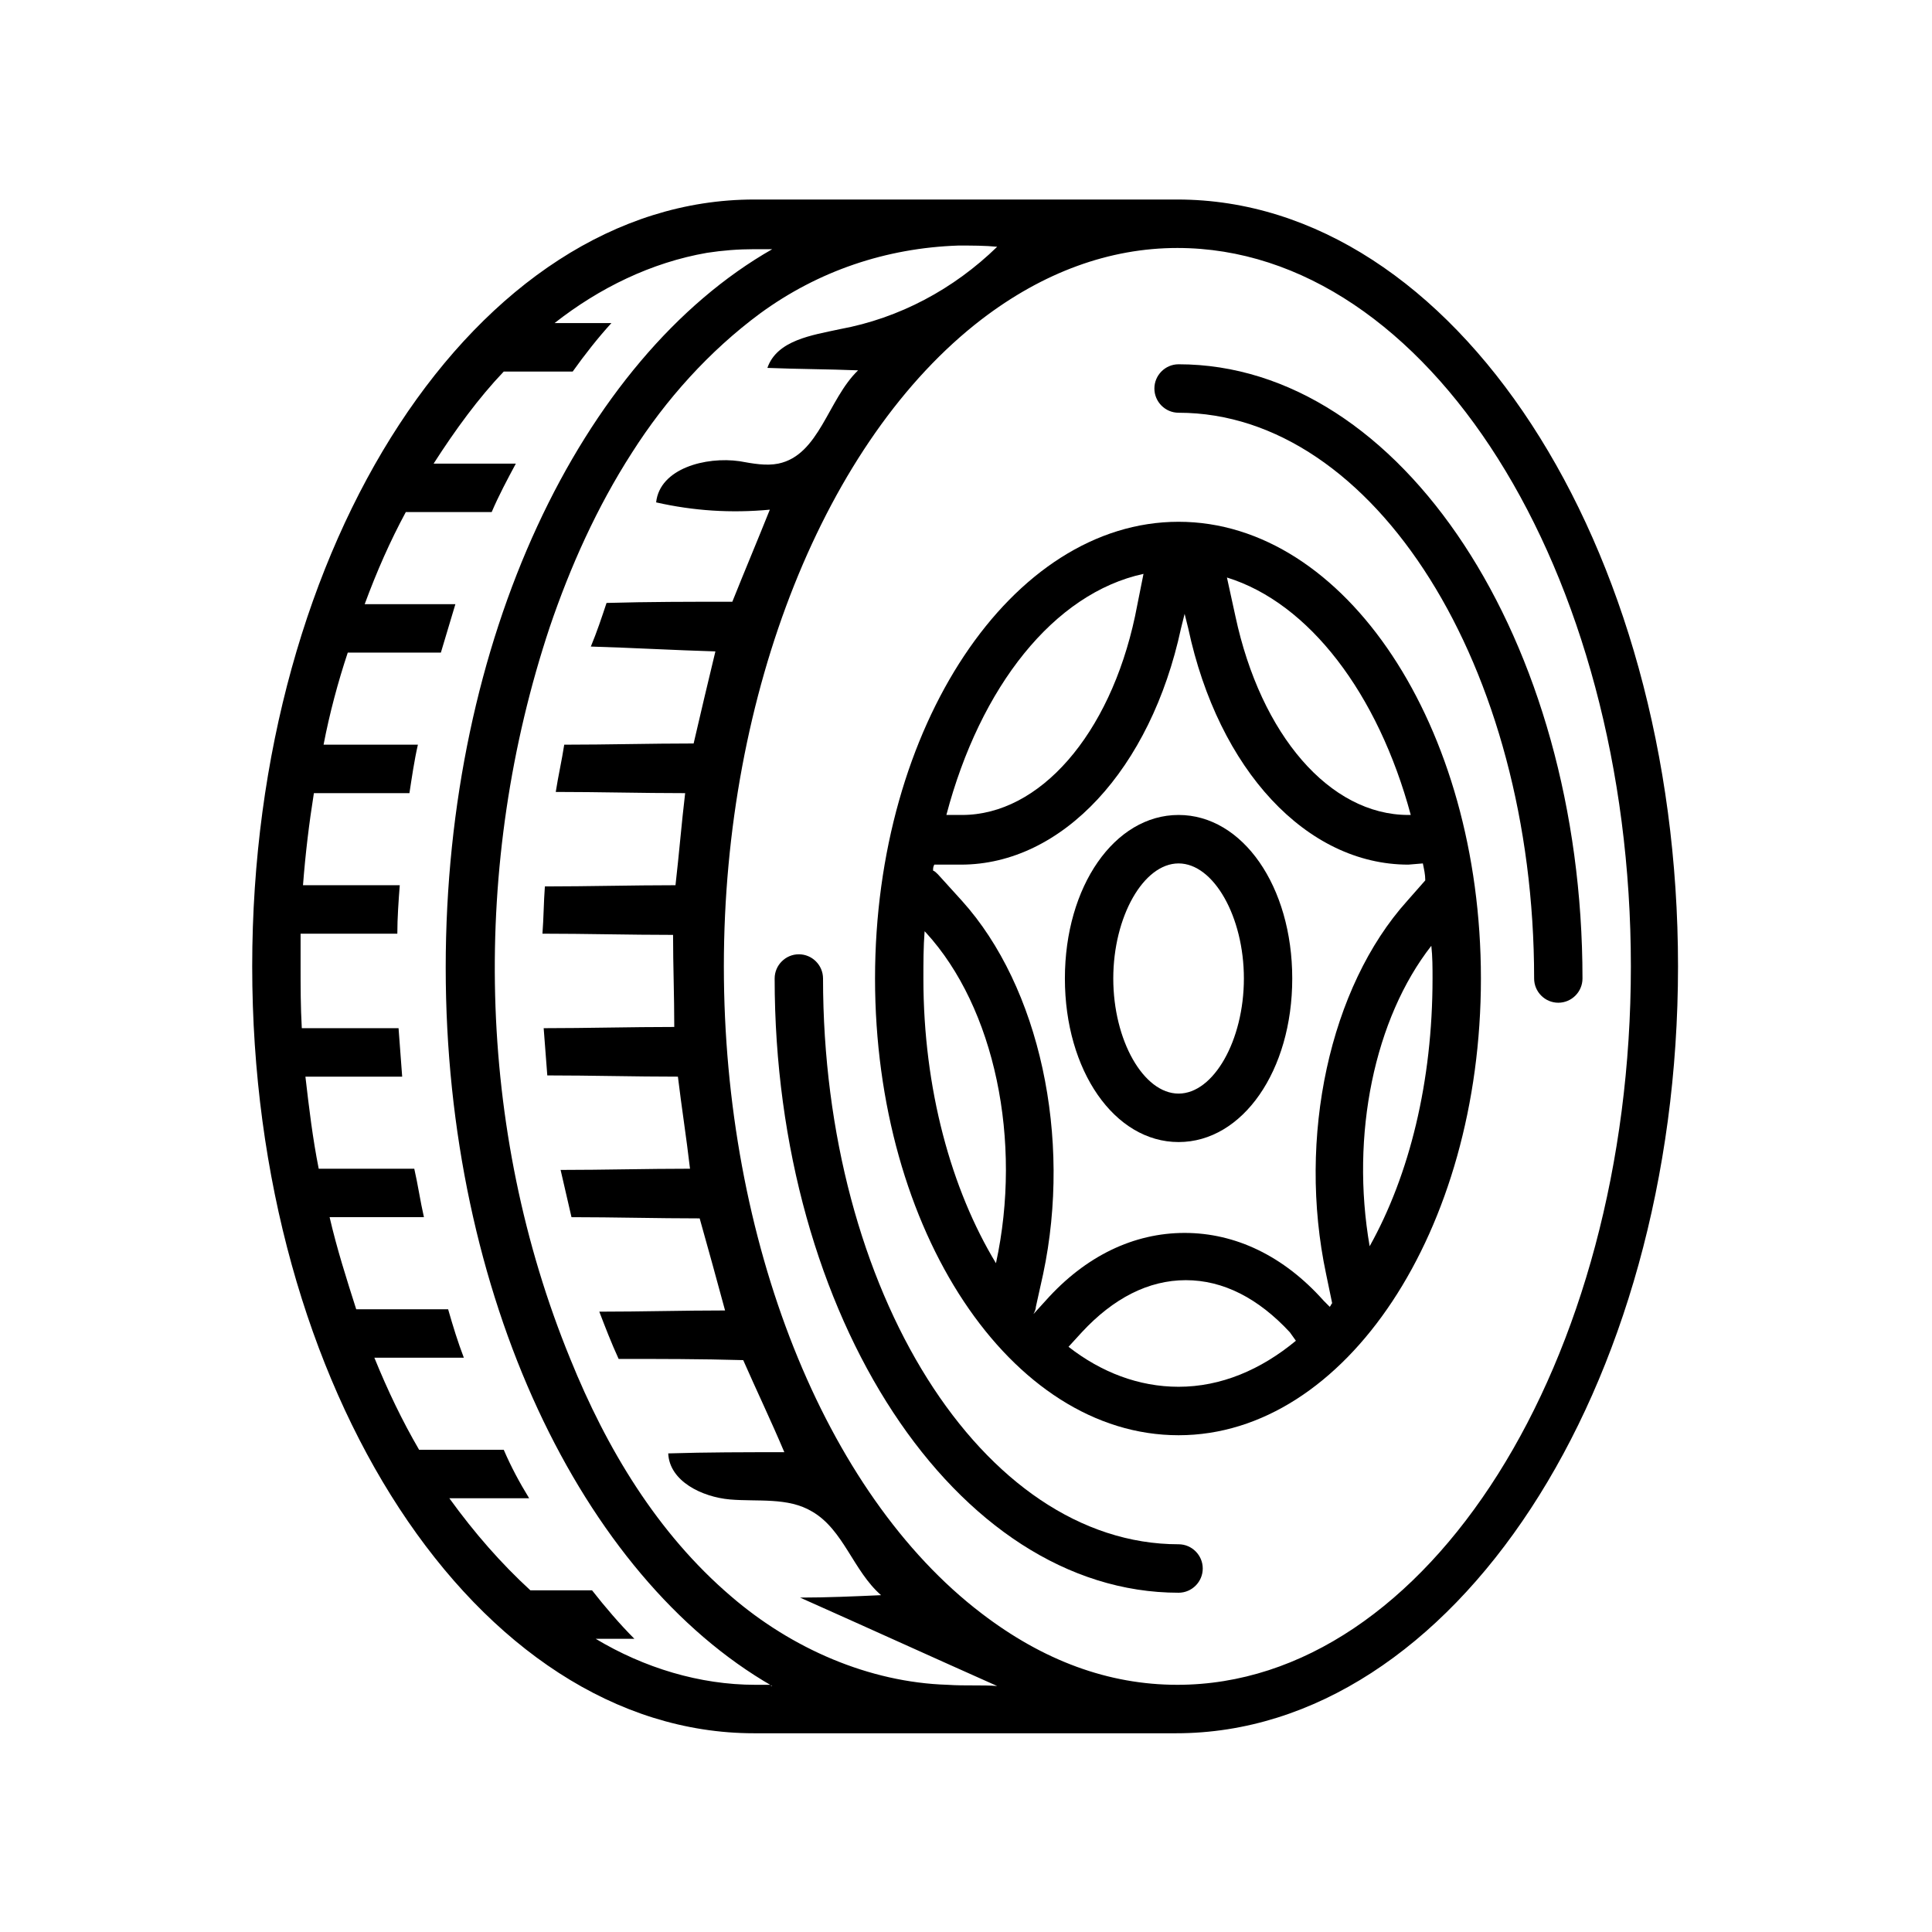
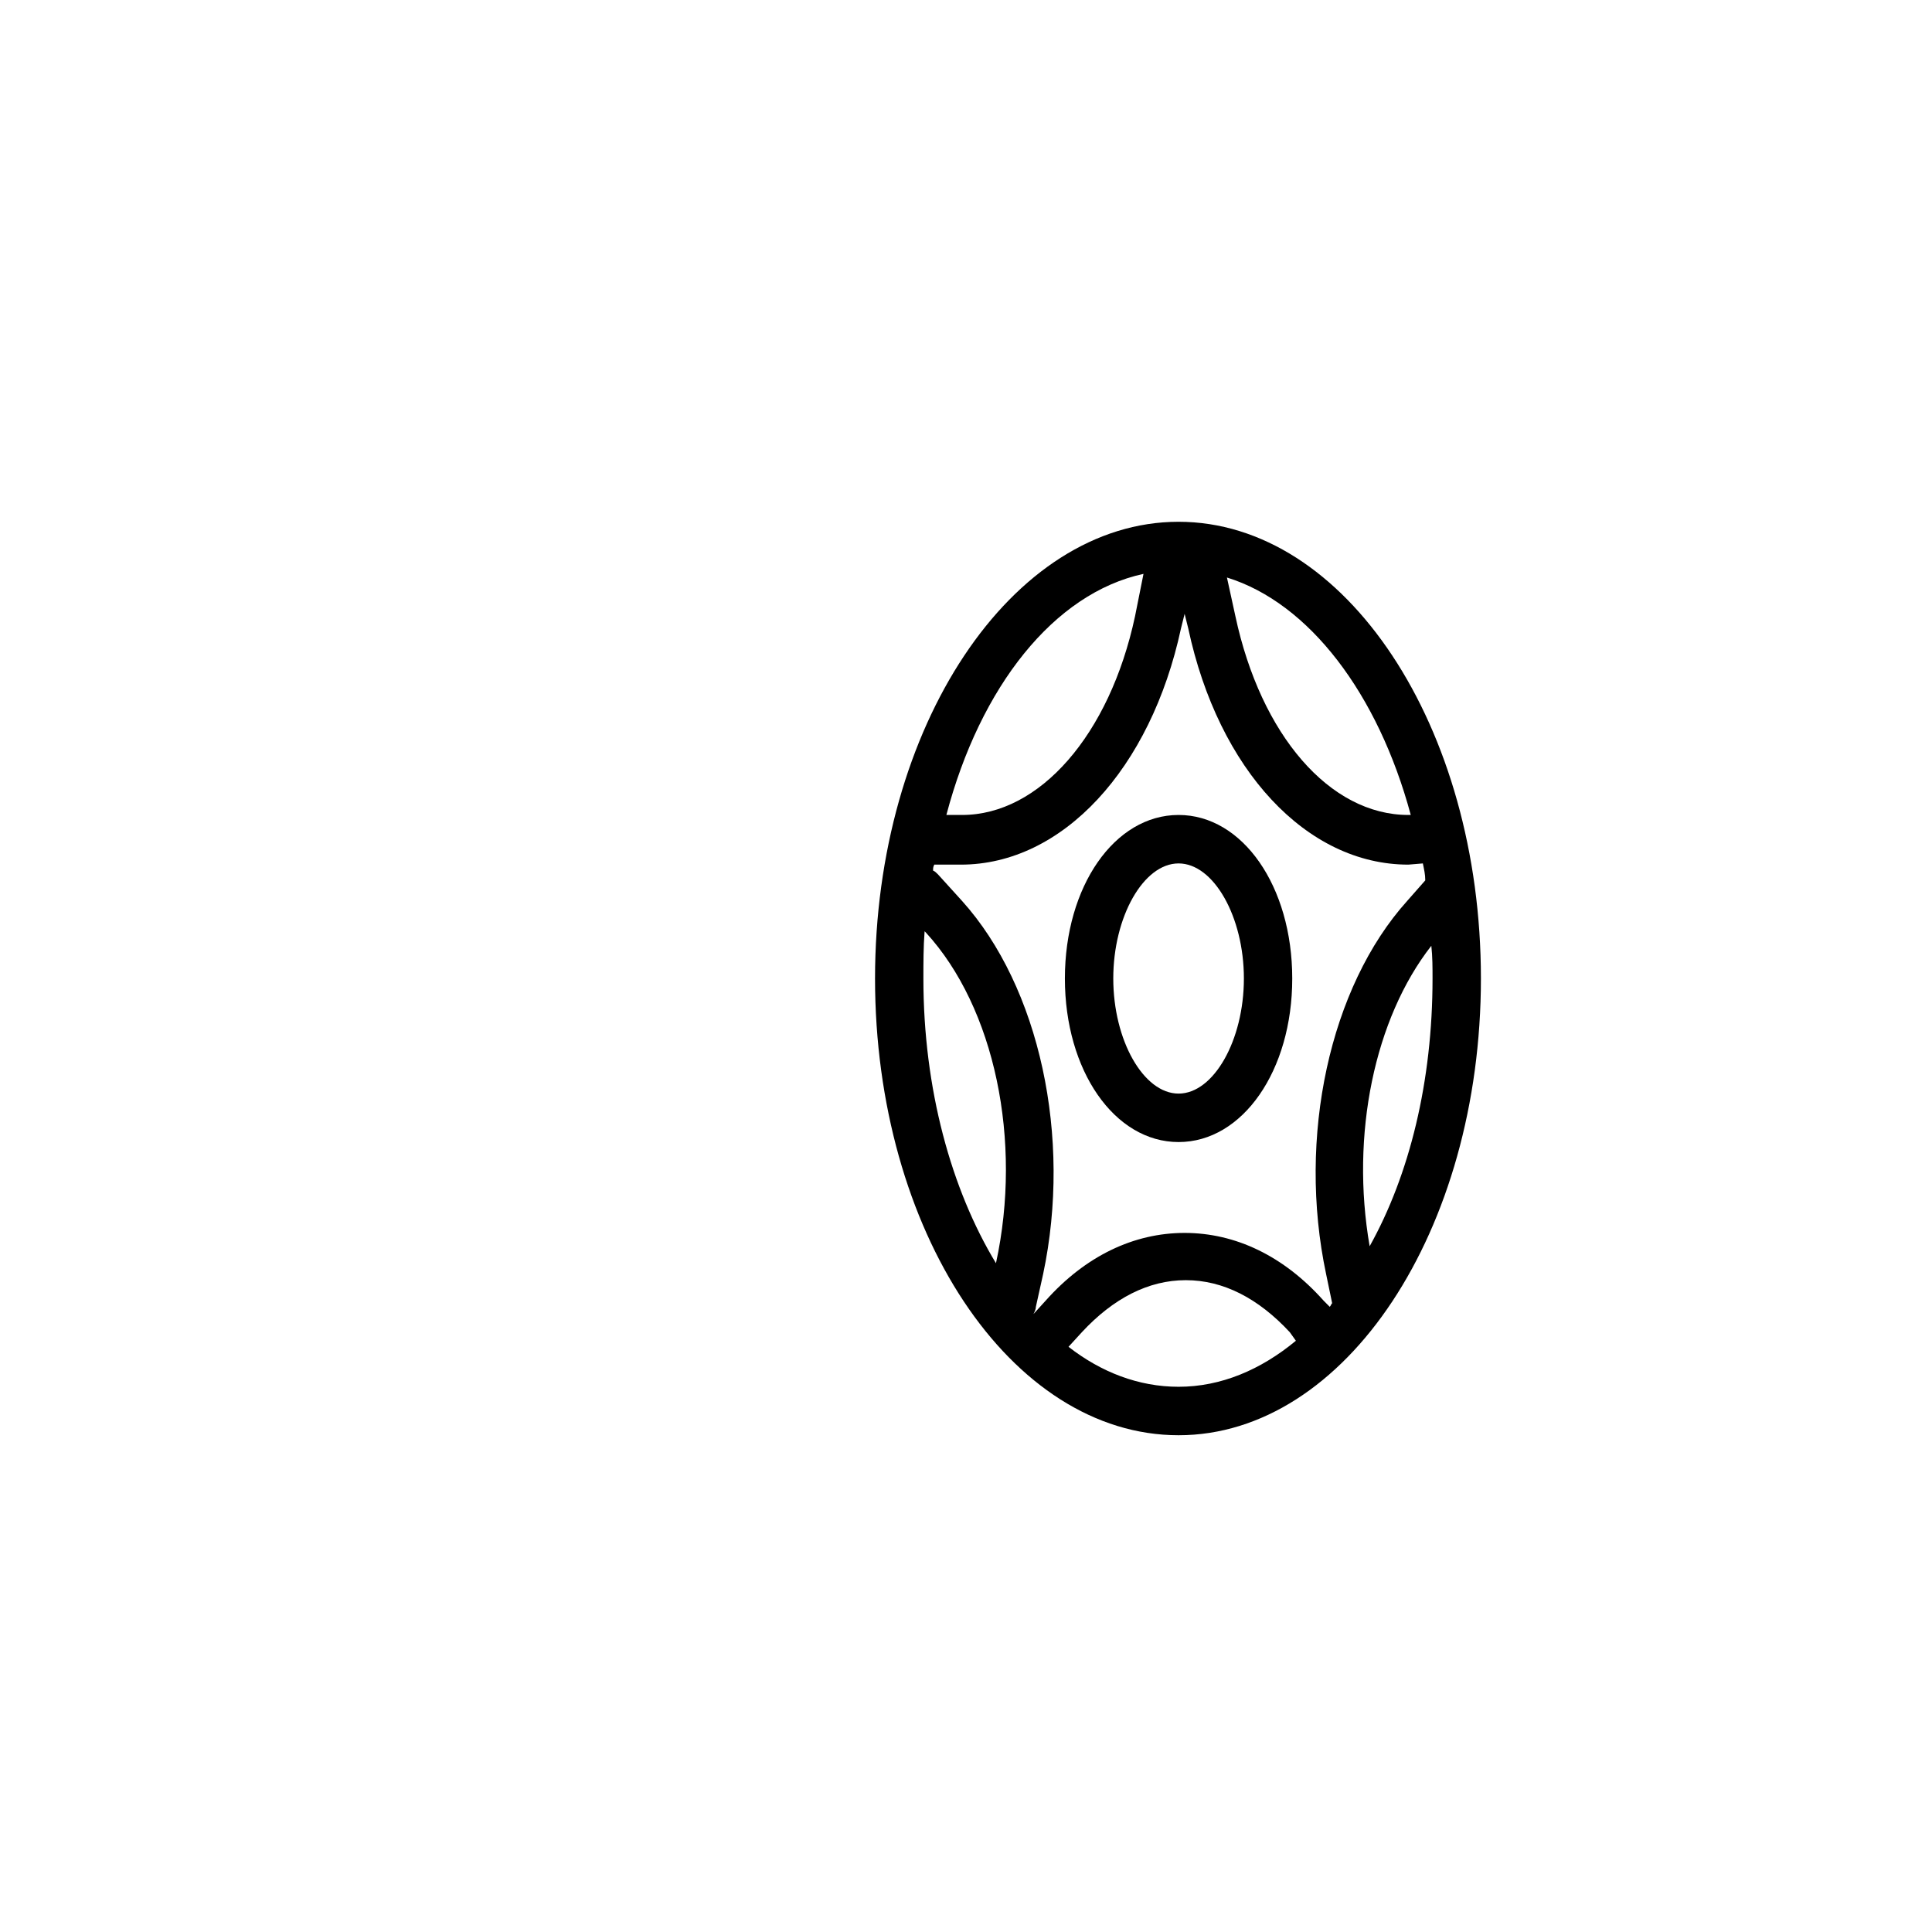
<svg xmlns="http://www.w3.org/2000/svg" width="500" viewBox="0 0 375 375" height="500" preserveAspectRatio="xMidYMid meet">
  <defs>
    <clipPath id="7a597e3e57">
-       <path d="M 48.953 38.328 L 325.703 38.328 L 325.703 336.828 L 48.953 336.828 Z M 48.953 38.328 " clip-rule="nonzero" />
-     </clipPath>
+       </clipPath>
  </defs>
  <g clip-path="url(#7a597e3e57)">
-     <path fill="#000000" d="M 228.527 38.727 L 146.367 38.727 C 92.613 38.727 48.953 105.508 48.953 187.578 C 48.953 269.645 92.613 336.426 146.367 336.426 L 228.289 336.426 C 282.043 336.426 325.703 269.645 325.703 187.578 C 325.703 105.508 282.277 38.727 228.527 38.727 Z M 149.656 327.02 L 146.605 327.02 C 135.805 327.02 125.008 323.727 115.617 318.086 L 123.129 318.086 C 120.312 315.262 117.496 311.973 114.914 308.68 L 102.945 308.68 C 97.309 303.504 92.145 297.625 87.215 290.809 L 102.707 290.809 C 100.832 287.75 99.188 284.691 97.777 281.402 L 81.348 281.402 C 78.062 275.758 75.246 269.879 72.664 263.531 L 90.031 263.531 C 88.859 260.473 87.922 257.414 86.98 254.125 L 69.141 254.125 C 67.266 248.246 65.387 242.367 63.977 236.254 L 82.285 236.254 C 81.582 233.195 81.113 229.902 80.41 226.848 L 61.863 226.848 C 60.691 220.969 59.988 215.09 59.281 208.977 L 78.062 208.977 C 77.828 205.918 77.594 202.625 77.359 199.57 L 58.578 199.57 C 58.344 195.336 58.344 191.574 58.344 187.578 C 58.344 185.461 58.344 183.344 58.344 181.227 L 77.121 181.227 C 77.121 178.172 77.359 174.879 77.594 171.82 L 58.812 171.82 C 59.281 165.707 59.988 159.828 60.926 153.949 L 79.469 153.949 C 79.941 150.895 80.41 147.602 81.113 144.543 L 62.805 144.543 C 63.977 138.43 65.621 132.316 67.5 126.672 L 85.574 126.672 C 86.512 123.617 87.449 120.324 88.391 117.266 L 70.785 117.266 C 73.133 110.918 75.715 105.039 78.766 99.395 L 95.434 99.395 C 96.84 96.102 98.484 93.047 100.125 89.988 L 84.164 89.988 C 88.391 83.406 92.852 77.289 97.777 72.117 L 111.16 72.117 C 113.508 68.824 116.09 65.535 118.672 62.711 L 107.637 62.711 C 116.324 55.891 126.418 50.953 137.215 49.074 C 140.266 48.602 143.316 48.367 146.367 48.367 L 149.891 48.367 C 112.801 69.531 86.512 124.086 86.512 187.812 C 86.512 251.535 113.035 306.094 149.891 327.254 L 149.656 327.254 Z M 183.926 327.02 C 168.668 326.551 153.645 319.965 141.91 309.855 C 127.59 297.625 117.73 281.168 110.691 263.766 C 92.379 219.086 91.441 167.59 106.699 121.734 C 110.691 109.977 115.855 98.453 122.66 87.871 C 129.234 77.527 137.684 68.121 147.543 60.832 C 158.809 52.602 171.953 48.133 186.039 47.66 C 188.621 47.66 191.203 47.66 193.551 47.898 C 185.102 56.129 174.535 61.77 163.035 63.887 C 157.637 65.062 150.828 66.004 148.949 71.41 C 154.82 71.648 160.688 71.648 166.555 71.883 C 160.688 77.527 159.043 88.344 151.062 89.988 C 148.715 90.461 146.133 89.988 143.551 89.52 C 136.98 88.578 128.059 90.93 127.355 97.512 C 134.633 99.16 141.91 99.629 149.422 98.926 C 147.074 104.805 144.492 110.918 142.145 116.797 C 133.93 116.797 125.945 116.797 117.73 117.031 C 116.793 119.852 115.855 122.676 114.68 125.496 C 122.66 125.73 130.875 126.203 138.859 126.438 C 137.449 132.316 136.039 138.195 134.633 144.309 C 126.184 144.309 117.965 144.543 109.516 144.543 C 109.047 147.602 108.344 150.656 107.871 153.715 C 116.324 153.715 124.539 153.949 132.988 153.949 C 132.285 159.828 131.816 165.707 131.113 171.82 C 122.66 171.82 114.211 172.055 105.762 172.055 C 105.527 175.113 105.527 178.172 105.289 181.227 C 113.742 181.227 122.191 181.461 130.641 181.461 C 130.641 187.34 130.875 193.219 130.875 199.332 C 122.426 199.332 113.977 199.57 105.527 199.57 C 105.762 202.625 105.996 205.684 106.23 208.738 C 114.68 208.738 123.129 208.977 131.582 208.977 C 132.285 214.855 133.223 220.73 133.93 226.848 C 125.477 226.848 117.262 227.082 108.812 227.082 C 109.516 230.137 110.219 233.195 110.926 236.254 C 119.141 236.254 127.59 236.488 135.805 236.488 C 137.449 242.367 139.094 248.246 140.734 254.359 C 132.52 254.359 124.539 254.594 116.324 254.594 C 117.496 257.652 118.672 260.707 120.078 263.766 C 128.059 263.766 136.039 263.766 144.258 264 C 146.84 269.879 149.656 275.758 152.238 281.871 C 144.727 281.871 137.215 281.871 129.703 282.105 C 129.938 287.516 136.277 290.57 141.676 291.043 C 147.074 291.512 152.941 290.57 157.637 293.395 C 163.738 296.922 165.617 304.918 171.016 309.621 C 165.852 309.855 160.453 310.09 155.289 310.09 C 167.965 315.734 180.875 321.613 193.551 327.254 C 190.734 327.02 187.445 327.254 183.926 327.02 Z M 228.527 327.02 C 215.145 327.02 202.469 322.316 190.5 313.145 C 159.984 289.867 140.5 240.719 140.5 187.578 C 140.5 134.434 160.219 85.285 190.5 62.008 C 202.469 52.836 215.379 48.133 228.527 48.133 C 277.113 48.133 316.551 110.684 316.551 187.578 C 316.551 264.469 277.113 327.02 228.527 327.02 Z M 228.527 327.02 " fill-opacity="1" fill-rule="nonzero" />
-   </g>
-   <path fill="#000000" d="M 228.762 299.742 C 190.734 299.742 159.75 250.598 159.75 189.926 C 159.75 187.34 157.637 185.227 155.055 185.227 C 152.473 185.227 150.359 187.34 150.359 189.926 C 150.359 255.535 185.57 309.148 228.762 309.148 C 231.344 309.148 233.453 307.031 233.453 304.445 C 233.453 301.859 231.344 299.742 228.762 299.742 Z M 228.762 299.742 " fill-opacity="1" fill-rule="nonzero" />
-   <path fill="#000000" d="M 228.762 70.707 C 226.18 70.707 224.066 72.824 224.066 75.41 C 224.066 77.996 226.18 80.113 228.762 80.113 C 266.785 80.113 297.773 129.492 297.773 189.926 C 297.773 192.516 299.883 194.629 302.465 194.629 C 305.047 194.629 307.16 192.516 307.16 189.926 C 307.16 124.32 271.949 70.707 228.762 70.707 Z M 228.762 70.707 " fill-opacity="1" fill-rule="nonzero" />
+     </g>
  <path fill="#000000" d="M 228.762 158.184 C 216.32 158.184 206.695 172.055 206.695 189.926 C 206.695 207.801 216.32 221.672 228.762 221.672 C 241.199 221.672 250.824 207.801 250.824 189.926 C 250.824 172.055 241.199 158.184 228.762 158.184 Z M 228.762 212.266 C 221.953 212.266 216.086 201.922 216.086 189.926 C 216.086 177.934 221.953 167.59 228.762 167.59 C 235.566 167.59 241.438 177.934 241.438 189.926 C 241.438 201.922 235.566 212.266 228.762 212.266 Z M 228.762 212.266 " fill-opacity="1" fill-rule="nonzero" />
  <path fill="#000000" d="M 228.762 101.277 C 196.367 101.277 169.844 141.016 169.844 189.926 C 169.844 238.84 196.133 278.578 228.762 278.578 C 261.152 278.578 287.445 238.84 287.445 189.926 C 287.445 141.016 261.152 101.277 228.762 101.277 Z M 221.953 111.387 L 220.309 119.617 C 215.379 142.664 201.766 158.184 186.742 158.184 L 183.691 158.184 C 190.266 133.258 204.582 115.148 221.953 111.387 Z M 193.316 245.188 C 184.629 230.844 179.23 211.328 179.23 189.926 C 179.23 186.871 179.23 183.812 179.465 180.758 L 179.699 180.992 C 193.082 195.57 198.48 221.438 193.316 245.188 Z M 251.531 260.238 C 244.723 265.883 236.977 269.172 228.762 269.172 C 221.016 269.172 213.738 266.352 207.398 261.414 L 209.98 258.59 C 216.086 252.008 222.891 248.48 230.168 248.48 C 237.445 248.48 244.254 252.008 250.355 258.59 Z M 278.055 189.926 C 278.055 209.914 273.594 228.023 265.848 241.895 C 262.094 220.262 266.785 197.688 277.82 183.578 C 278.055 185.695 278.055 187.812 278.055 189.926 Z M 276.176 167.59 C 276.41 168.766 276.645 169.703 276.645 170.879 L 273.125 174.879 C 258.102 191.574 251.766 220.73 257.398 247.305 L 258.57 252.949 C 258.336 253.184 258.336 253.418 258.102 253.652 L 256.93 252.477 C 249.184 243.777 239.793 239.309 229.934 239.309 C 220.074 239.309 210.688 243.777 202.941 252.477 L 200.594 255.062 C 200.828 254.594 201.062 254.125 201.062 253.652 L 202.469 247.305 C 208.105 220.73 201.766 191.574 186.742 174.879 L 182.047 169.703 C 181.812 169.469 181.344 169 181.109 169 C 181.109 168.527 181.109 168.293 181.344 167.824 L 186.508 167.824 C 206.227 167.824 223.363 149.246 229.23 121.969 L 229.934 119.148 L 230.637 121.969 C 236.508 149.48 253.641 167.824 273.359 167.824 Z M 273.359 158.184 C 258.102 158.184 244.723 142.664 239.793 119.617 L 238.148 112.094 C 254.113 117.031 267.492 134.668 273.828 158.184 Z M 273.359 158.184 " fill-opacity="1" fill-rule="nonzero" />
</svg>